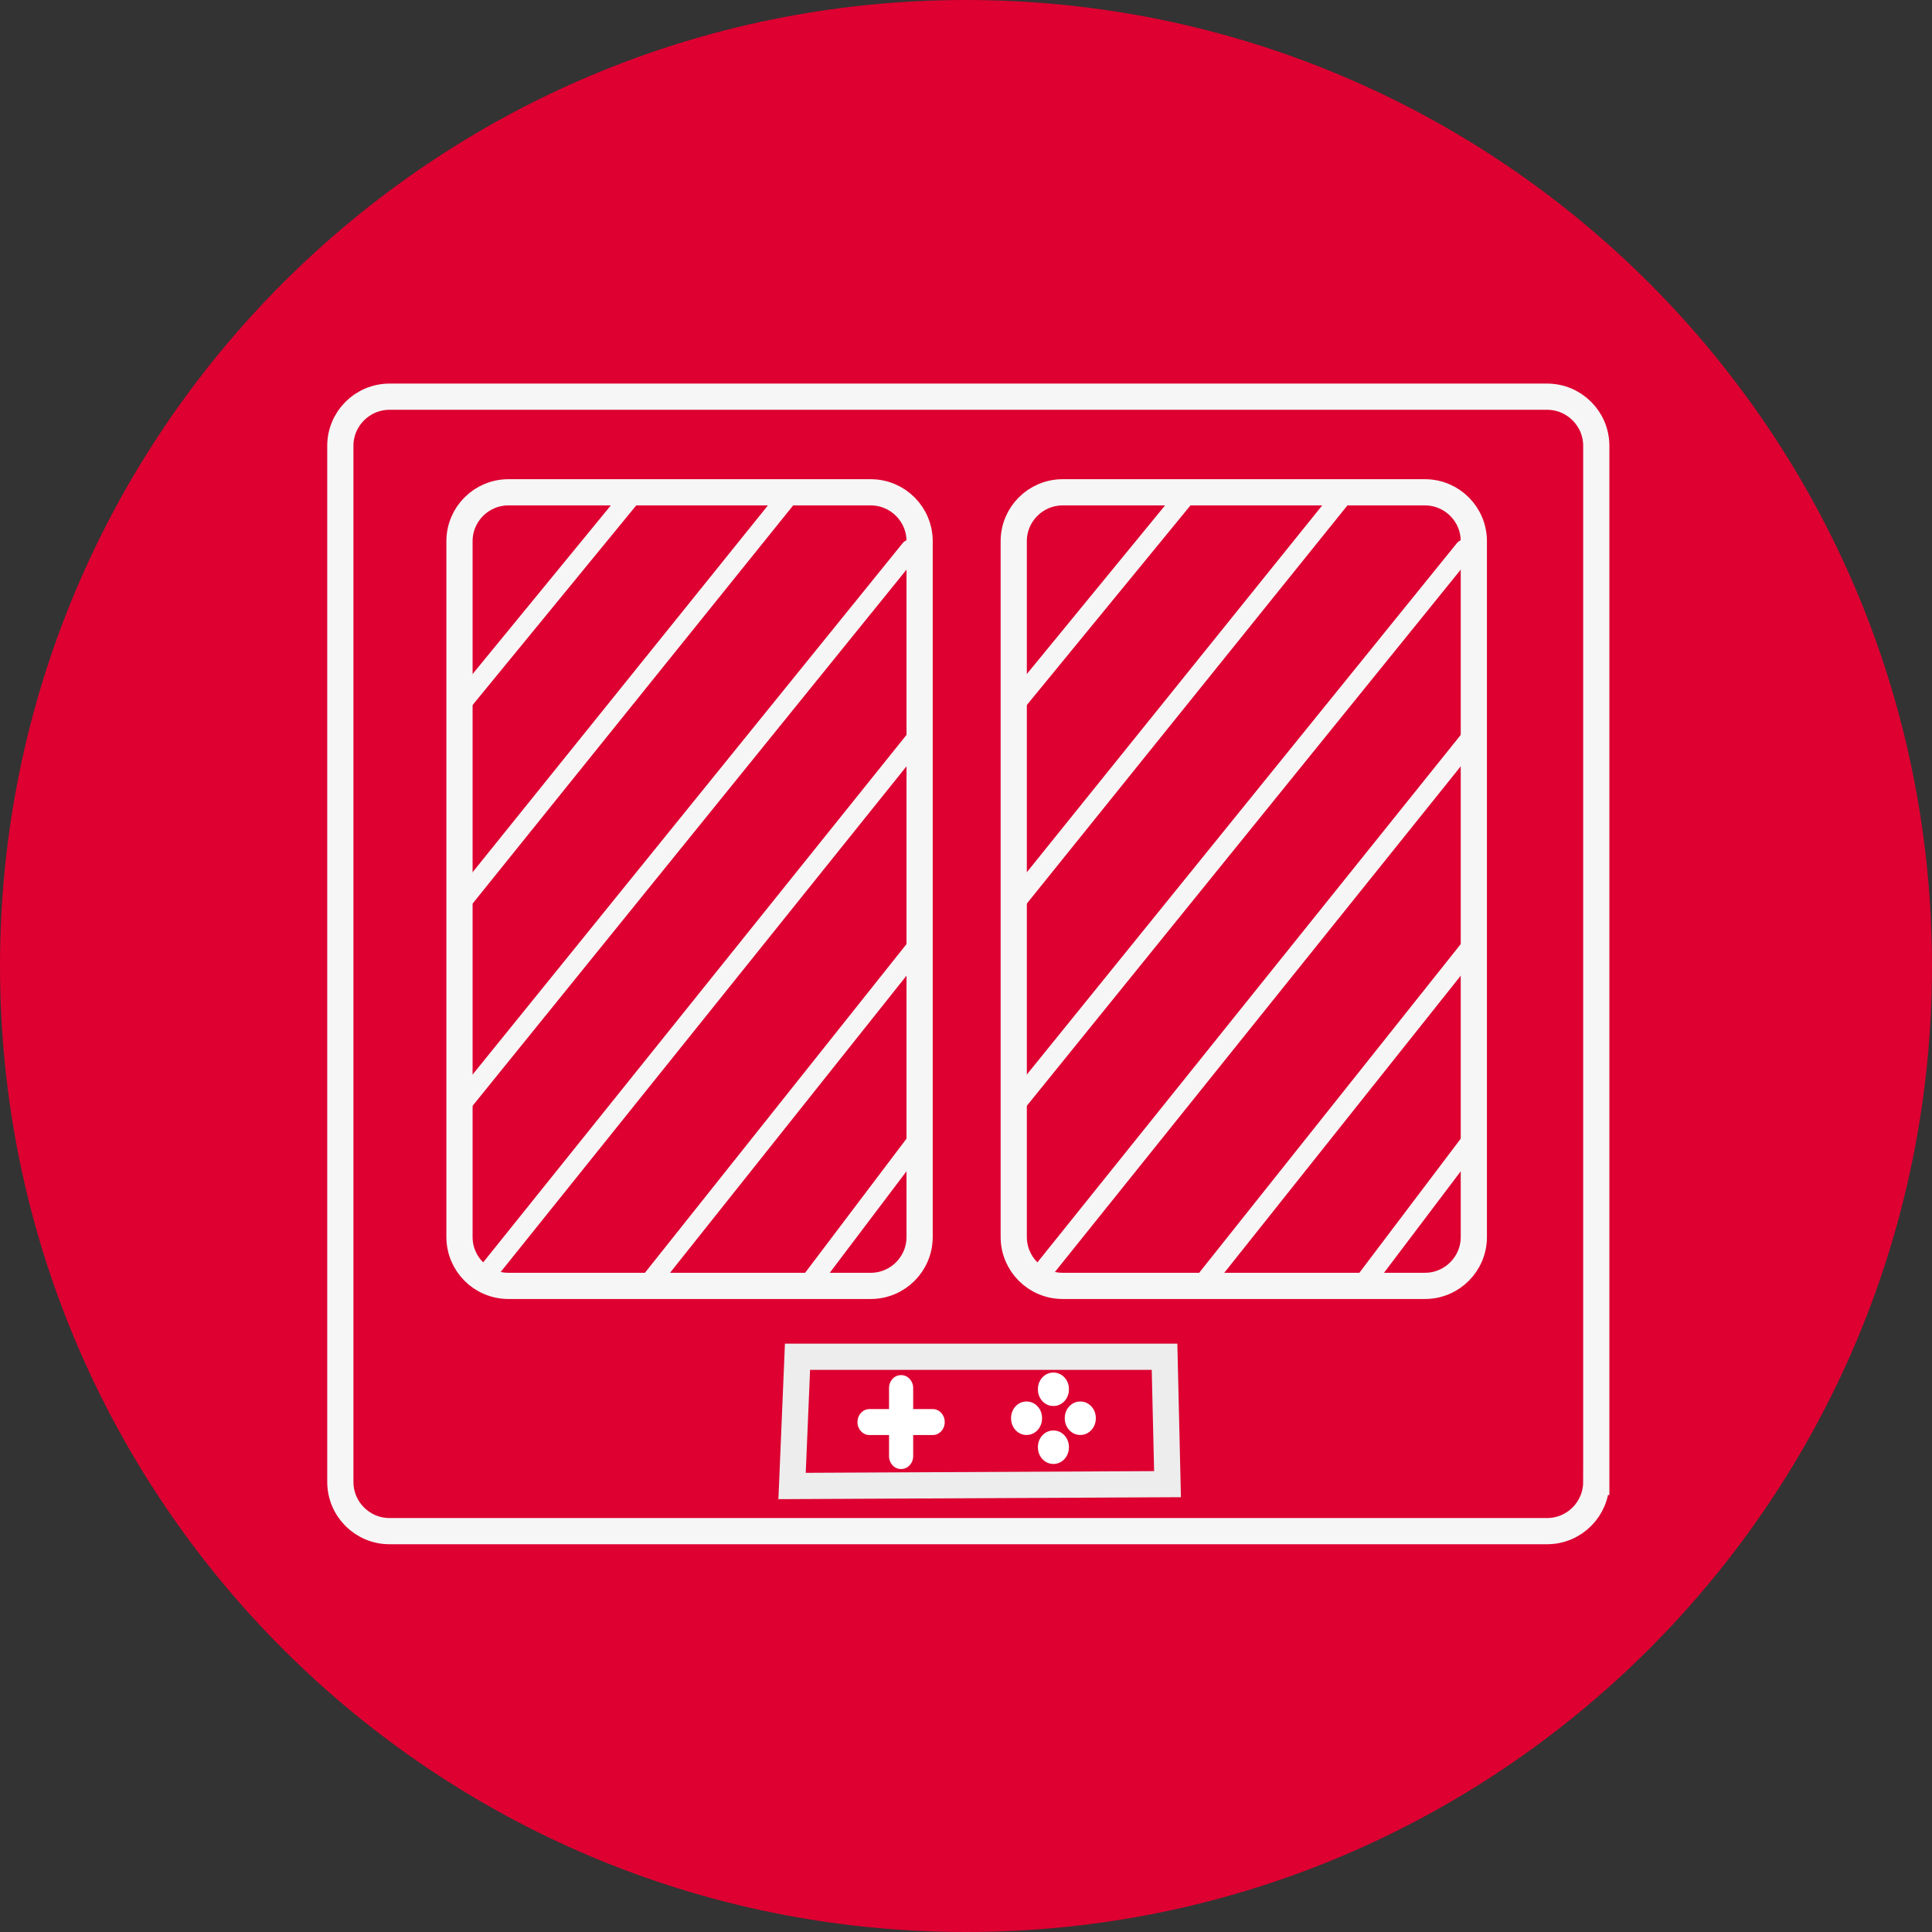
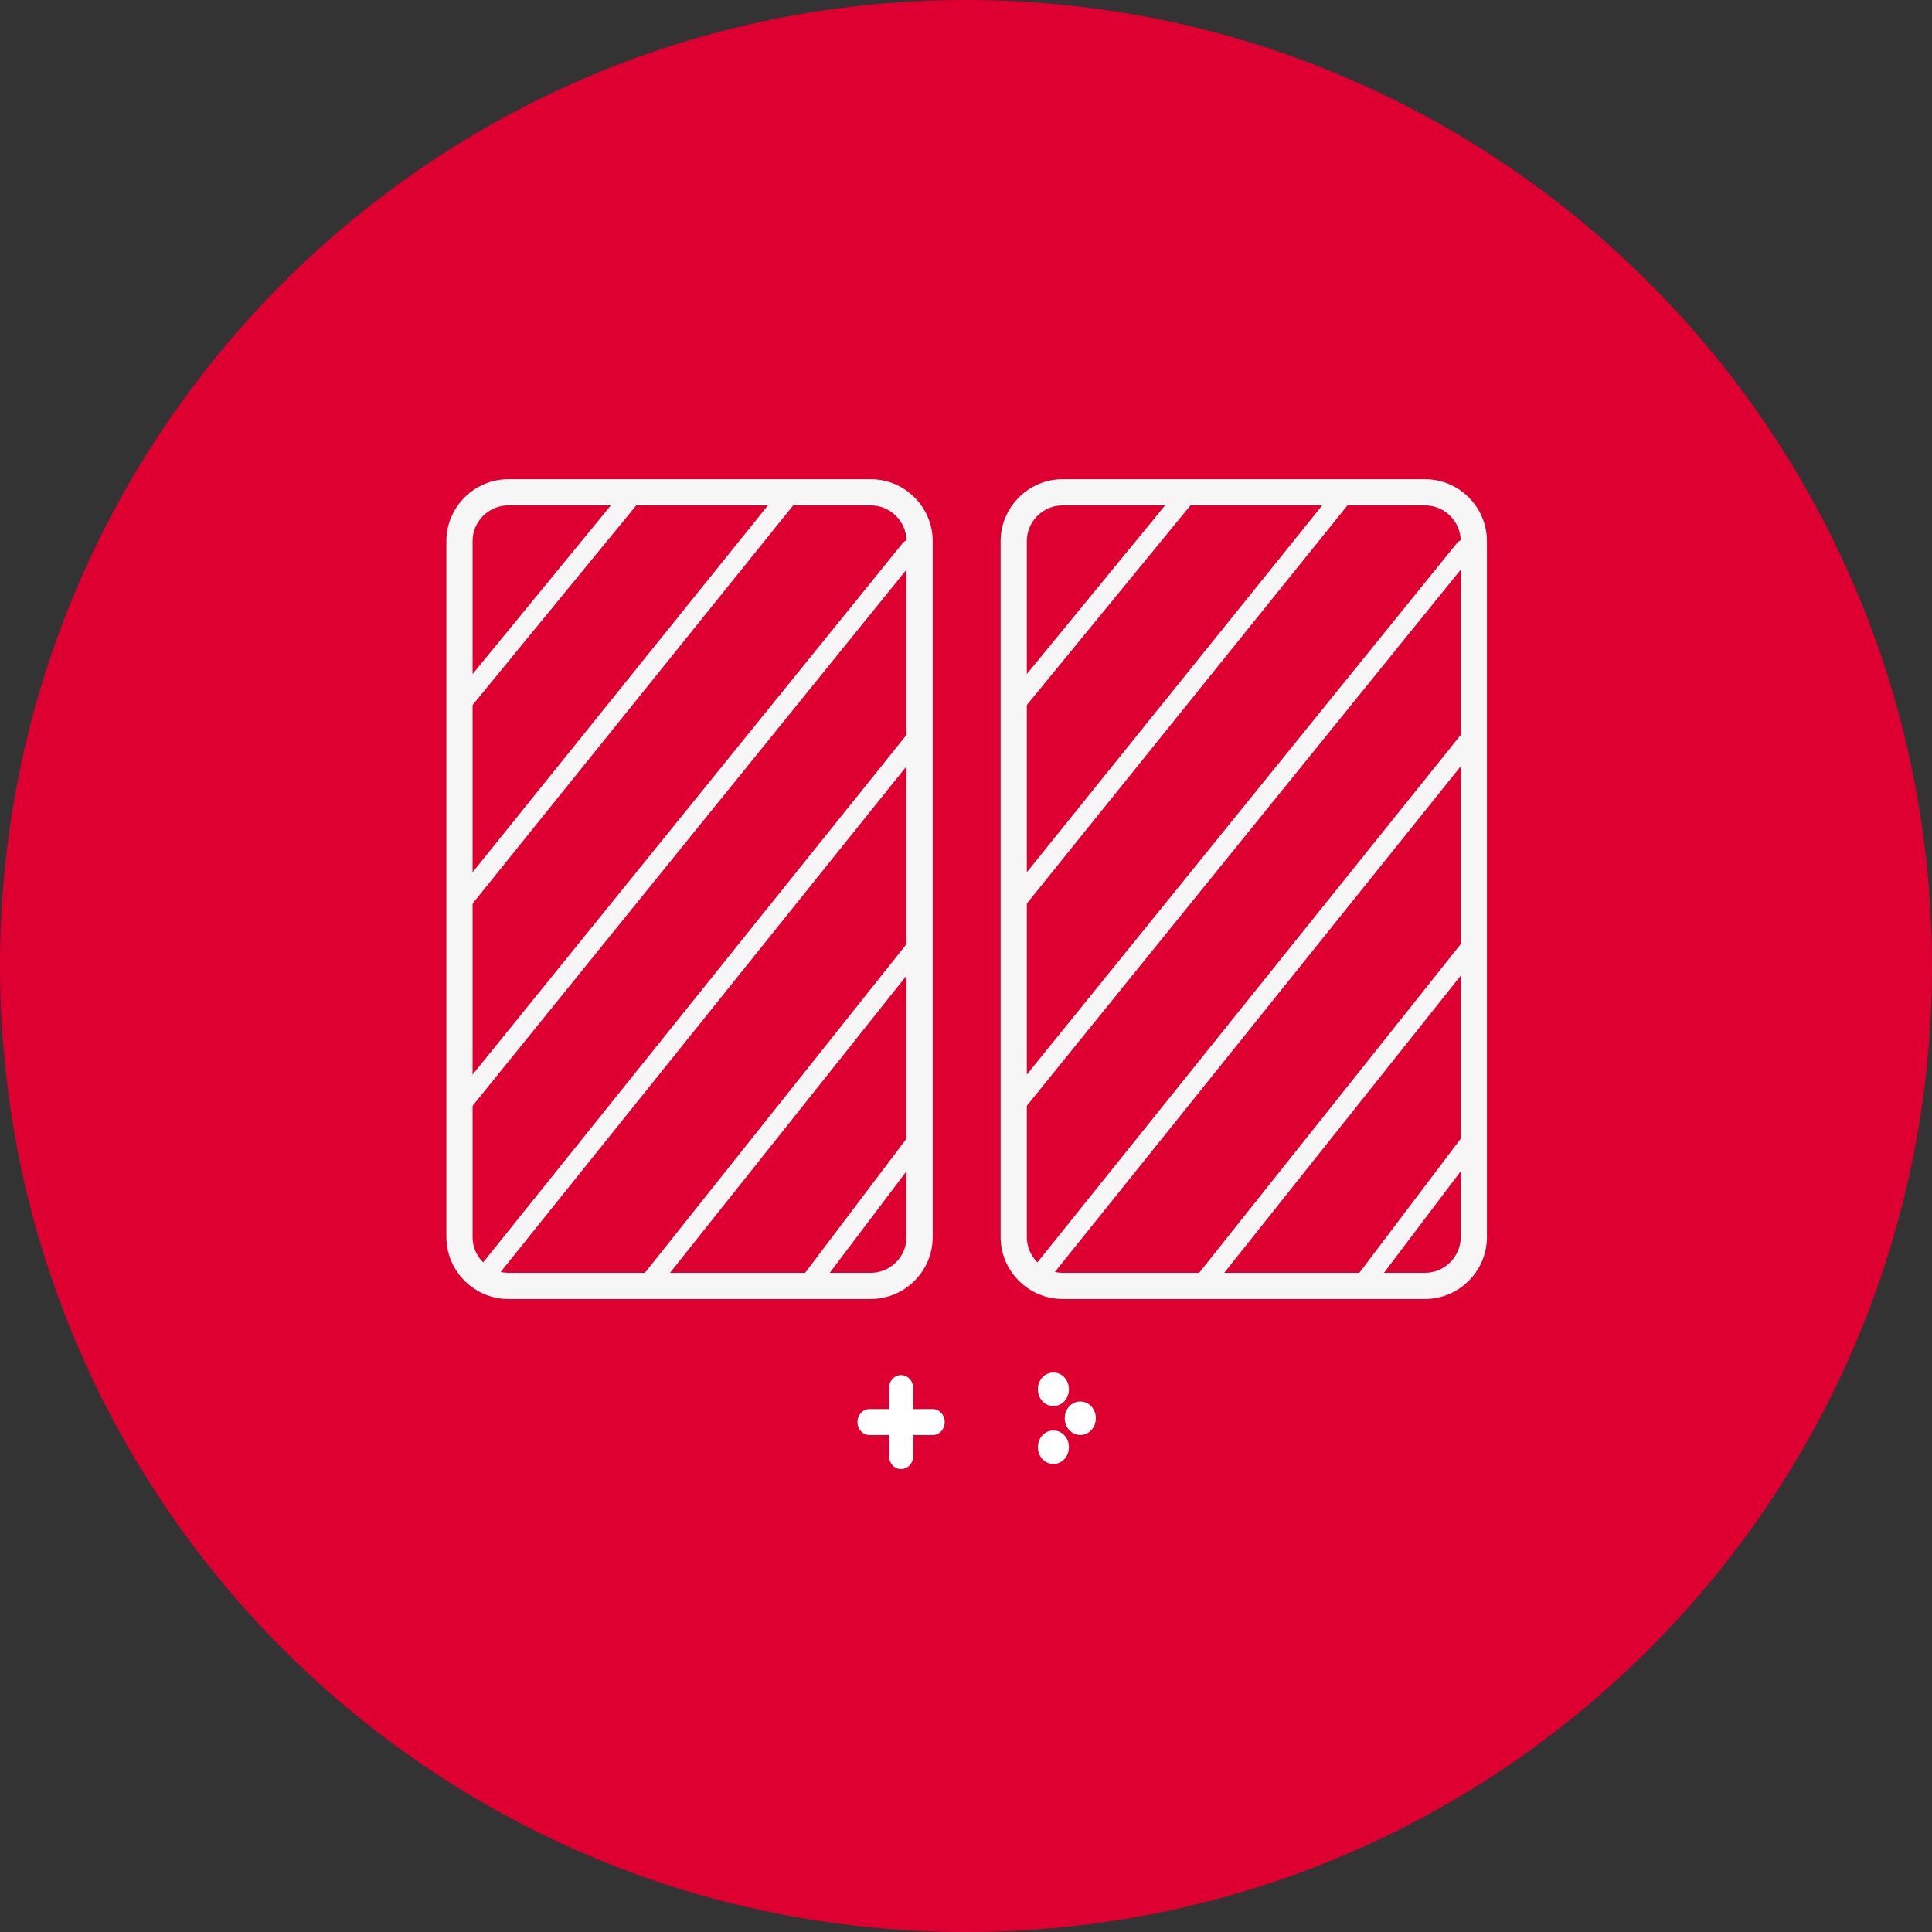
<svg xmlns="http://www.w3.org/2000/svg" xmlns:xlink="http://www.w3.org/1999/xlink" version="1.1" id="Layer_1" x="0px" y="0px" width="147.4px" height="147.4px" viewBox="0 0 147.4 147.4" enable-background="new 0 0 147.4 147.4" xml:space="preserve">
  <rect x="0" y="0" width="147.4" height="147.4" fill="#333333" stroke="none" />
  <g>
    <defs>
      <rect id="SVGID_1_" x="-8.504" y="-8.504" width="164.408" height="164.408" />
    </defs>
    <clipPath id="SVGID_2_">
      <use xlink:href="#SVGID_1_" overflow="visible" />
    </clipPath>
    <path clip-path="url(#SVGID_2_)" fill="#DD0031" d="M147.4,73.7c0,40.703-32.997,73.7-73.7,73.7S0,114.403,0,73.7   C0,32.997,32.997,0,73.7,0S147.4,32.997,147.4,73.7" />
-     <path clip-path="url(#SVGID_2_)" fill="none" stroke="#F6F6F6" stroke-width="2" stroke-miterlimit="10" d="M121.786,113.06   c0,2.073-1.68,3.757-3.755,3.757H29.72c-2.074,0-3.755-1.684-3.755-3.757v-79.04c0-2.073,1.681-3.755,3.755-3.755h88.312   c2.075,0,3.755,1.682,3.755,3.755V113.06z" />
    <path clip-path="url(#SVGID_2_)" fill="#FFFFFF" d="M71.163,107.503H69.67v-1.606c0-0.547-0.407-0.984-0.914-0.984h-0.017   c-0.506,0-0.911,0.438-0.911,0.984v1.606h-1.494c-0.501,0-0.913,0.44-0.913,0.982v0.018c0,0.546,0.412,0.982,0.913,0.982h1.494   v1.61c0,0.546,0.405,0.983,0.911,0.983h0.017c0.507,0,0.914-0.438,0.914-0.983v-1.61h1.493c0.503,0,0.913-0.437,0.913-0.982v-0.018   C72.076,107.944,71.666,107.503,71.163,107.503" />
    <path clip-path="url(#SVGID_2_)" fill="#FFFFFF" d="M80.382,107.269h-0.027c-0.647,0-1.169-0.563-1.169-1.262v-0.029   c0-0.694,0.521-1.26,1.169-1.26h0.027c0.646,0,1.171,0.565,1.171,1.26v0.029C81.553,106.706,81.028,107.269,80.382,107.269" />
    <path clip-path="url(#SVGID_2_)" fill="#FFFFFF" d="M80.382,111.69h-0.027c-0.647,0-1.169-0.565-1.169-1.269v-0.022   c0-0.697,0.521-1.26,1.169-1.26h0.027c0.646,0,1.171,0.563,1.171,1.26v0.022C81.553,111.125,81.028,111.69,80.382,111.69" />
-     <path clip-path="url(#SVGID_2_)" fill="#FFFFFF" d="M79.503,108.187v0.028c0,0.694-0.521,1.265-1.174,1.265h-0.023   c-0.646,0-1.168-0.57-1.168-1.265v-0.028c0-0.695,0.522-1.261,1.168-1.261h0.023C78.981,106.926,79.503,107.492,79.503,108.187" />
    <path clip-path="url(#SVGID_2_)" fill="#FFFFFF" d="M83.604,108.187v0.028c0,0.694-0.524,1.265-1.174,1.265h-0.021   c-0.651,0-1.174-0.57-1.174-1.265v-0.028c0-0.695,0.522-1.261,1.174-1.261h0.021C83.08,106.926,83.604,107.492,83.604,108.187" />
-     <polygon clip-path="url(#SVGID_2_)" fill="none" stroke="#EDEDED" stroke-width="2" stroke-miterlimit="10" points="   89.075,113.232 60.431,113.372 60.845,103.511 88.847,103.511  " />
    <path clip-path="url(#SVGID_2_)" fill="none" stroke="#F6F6F6" stroke-width="2" stroke-miterlimit="10" d="M70.161,94.374   c0,2.062-1.672,3.732-3.731,3.732H38.792c-2.064,0-3.736-1.671-3.736-3.732V41.292c0-2.062,1.672-3.732,3.736-3.732H66.43   c2.059,0,3.731,1.67,3.731,3.732V94.374z" />
    <line clip-path="url(#SVGID_2_)" fill="#FFFFFF" x1="34.991" y1="53.907" x2="48.289" y2="37.685" />
    <line clip-path="url(#SVGID_2_)" fill="none" stroke="#F6F6F6" stroke-width="1.5" stroke-linecap="round" stroke-miterlimit="10" x1="34.991" y1="53.907" x2="48.289" y2="37.685" />
    <line clip-path="url(#SVGID_2_)" fill="#FFFFFF" x1="34.991" y1="69.067" x2="60.254" y2="37.686" />
    <line clip-path="url(#SVGID_2_)" fill="none" stroke="#F6F6F6" stroke-width="1.5" stroke-linecap="round" stroke-miterlimit="10" x1="34.991" y1="69.067" x2="60.254" y2="37.686" />
-     <line clip-path="url(#SVGID_2_)" fill="#FFFFFF" x1="34.991" y1="84.491" x2="69.451" y2="41.91" />
    <line clip-path="url(#SVGID_2_)" fill="none" stroke="#F6F6F6" stroke-width="1.5" stroke-linecap="round" stroke-miterlimit="10" x1="34.991" y1="84.491" x2="69.451" y2="41.91" />
    <line clip-path="url(#SVGID_2_)" fill="#FFFFFF" x1="36.852" y1="97.523" x2="70.361" y2="55.771" />
    <line clip-path="url(#SVGID_2_)" fill="none" stroke="#F6F6F6" stroke-width="1.5" stroke-linecap="round" stroke-miterlimit="10" x1="36.852" y1="97.523" x2="70.361" y2="55.771" />
    <line clip-path="url(#SVGID_2_)" fill="#FFFFFF" x1="49.617" y1="97.79" x2="70.361" y2="71.725" />
    <line clip-path="url(#SVGID_2_)" fill="none" stroke="#F6F6F6" stroke-width="1.5" stroke-linecap="round" stroke-miterlimit="10" x1="49.617" y1="97.79" x2="70.361" y2="71.725" />
    <line clip-path="url(#SVGID_2_)" fill="#FFFFFF" x1="61.852" y1="97.786" x2="70.095" y2="86.881" />
    <line clip-path="url(#SVGID_2_)" fill="none" stroke="#F6F6F6" stroke-width="1.5" stroke-linecap="round" stroke-miterlimit="10" x1="61.852" y1="97.786" x2="70.095" y2="86.881" />
    <path clip-path="url(#SVGID_2_)" fill="none" stroke="#F6F6F6" stroke-width="2" stroke-miterlimit="10" d="M112.445,94.374   c0,2.062-1.672,3.732-3.732,3.732H81.078c-2.064,0-3.736-1.671-3.736-3.732V41.292c0-2.062,1.672-3.732,3.736-3.732h27.635   c2.061,0,3.732,1.67,3.732,3.732V94.374z" />
    <line clip-path="url(#SVGID_2_)" fill="#FFFFFF" x1="77.275" y1="53.907" x2="90.573" y2="37.685" />
    <line clip-path="url(#SVGID_2_)" fill="none" stroke="#F6F6F6" stroke-width="1.5" stroke-linecap="round" stroke-miterlimit="10" x1="77.275" y1="53.907" x2="90.573" y2="37.685" />
    <line clip-path="url(#SVGID_2_)" fill="#FFFFFF" x1="77.275" y1="69.067" x2="102.542" y2="37.686" />
    <line clip-path="url(#SVGID_2_)" fill="none" stroke="#F6F6F6" stroke-width="1.5" stroke-linecap="round" stroke-miterlimit="10" x1="77.275" y1="69.067" x2="102.542" y2="37.686" />
    <line clip-path="url(#SVGID_2_)" fill="#FFFFFF" x1="77.275" y1="84.491" x2="111.735" y2="41.91" />
    <line clip-path="url(#SVGID_2_)" fill="none" stroke="#F6F6F6" stroke-width="1.5" stroke-linecap="round" stroke-miterlimit="10" x1="77.275" y1="84.491" x2="111.735" y2="41.91" />
    <line clip-path="url(#SVGID_2_)" fill="#FFFFFF" x1="79.137" y1="97.523" x2="112.646" y2="55.771" />
    <line clip-path="url(#SVGID_2_)" fill="none" stroke="#F6F6F6" stroke-width="1.5" stroke-linecap="round" stroke-miterlimit="10" x1="79.137" y1="97.523" x2="112.646" y2="55.771" />
    <line clip-path="url(#SVGID_2_)" fill="#FFFFFF" x1="91.902" y1="97.79" x2="112.646" y2="71.725" />
    <line clip-path="url(#SVGID_2_)" fill="none" stroke="#F6F6F6" stroke-width="1.5" stroke-linecap="round" stroke-miterlimit="10" x1="91.902" y1="97.79" x2="112.646" y2="71.725" />
    <line clip-path="url(#SVGID_2_)" fill="#FFFFFF" x1="104.137" y1="97.786" x2="112.38" y2="86.881" />
    <line clip-path="url(#SVGID_2_)" fill="none" stroke="#F6F6F6" stroke-width="1.5" stroke-linecap="round" stroke-miterlimit="10" x1="104.137" y1="97.786" x2="112.38" y2="86.881" />
  </g>
</svg>